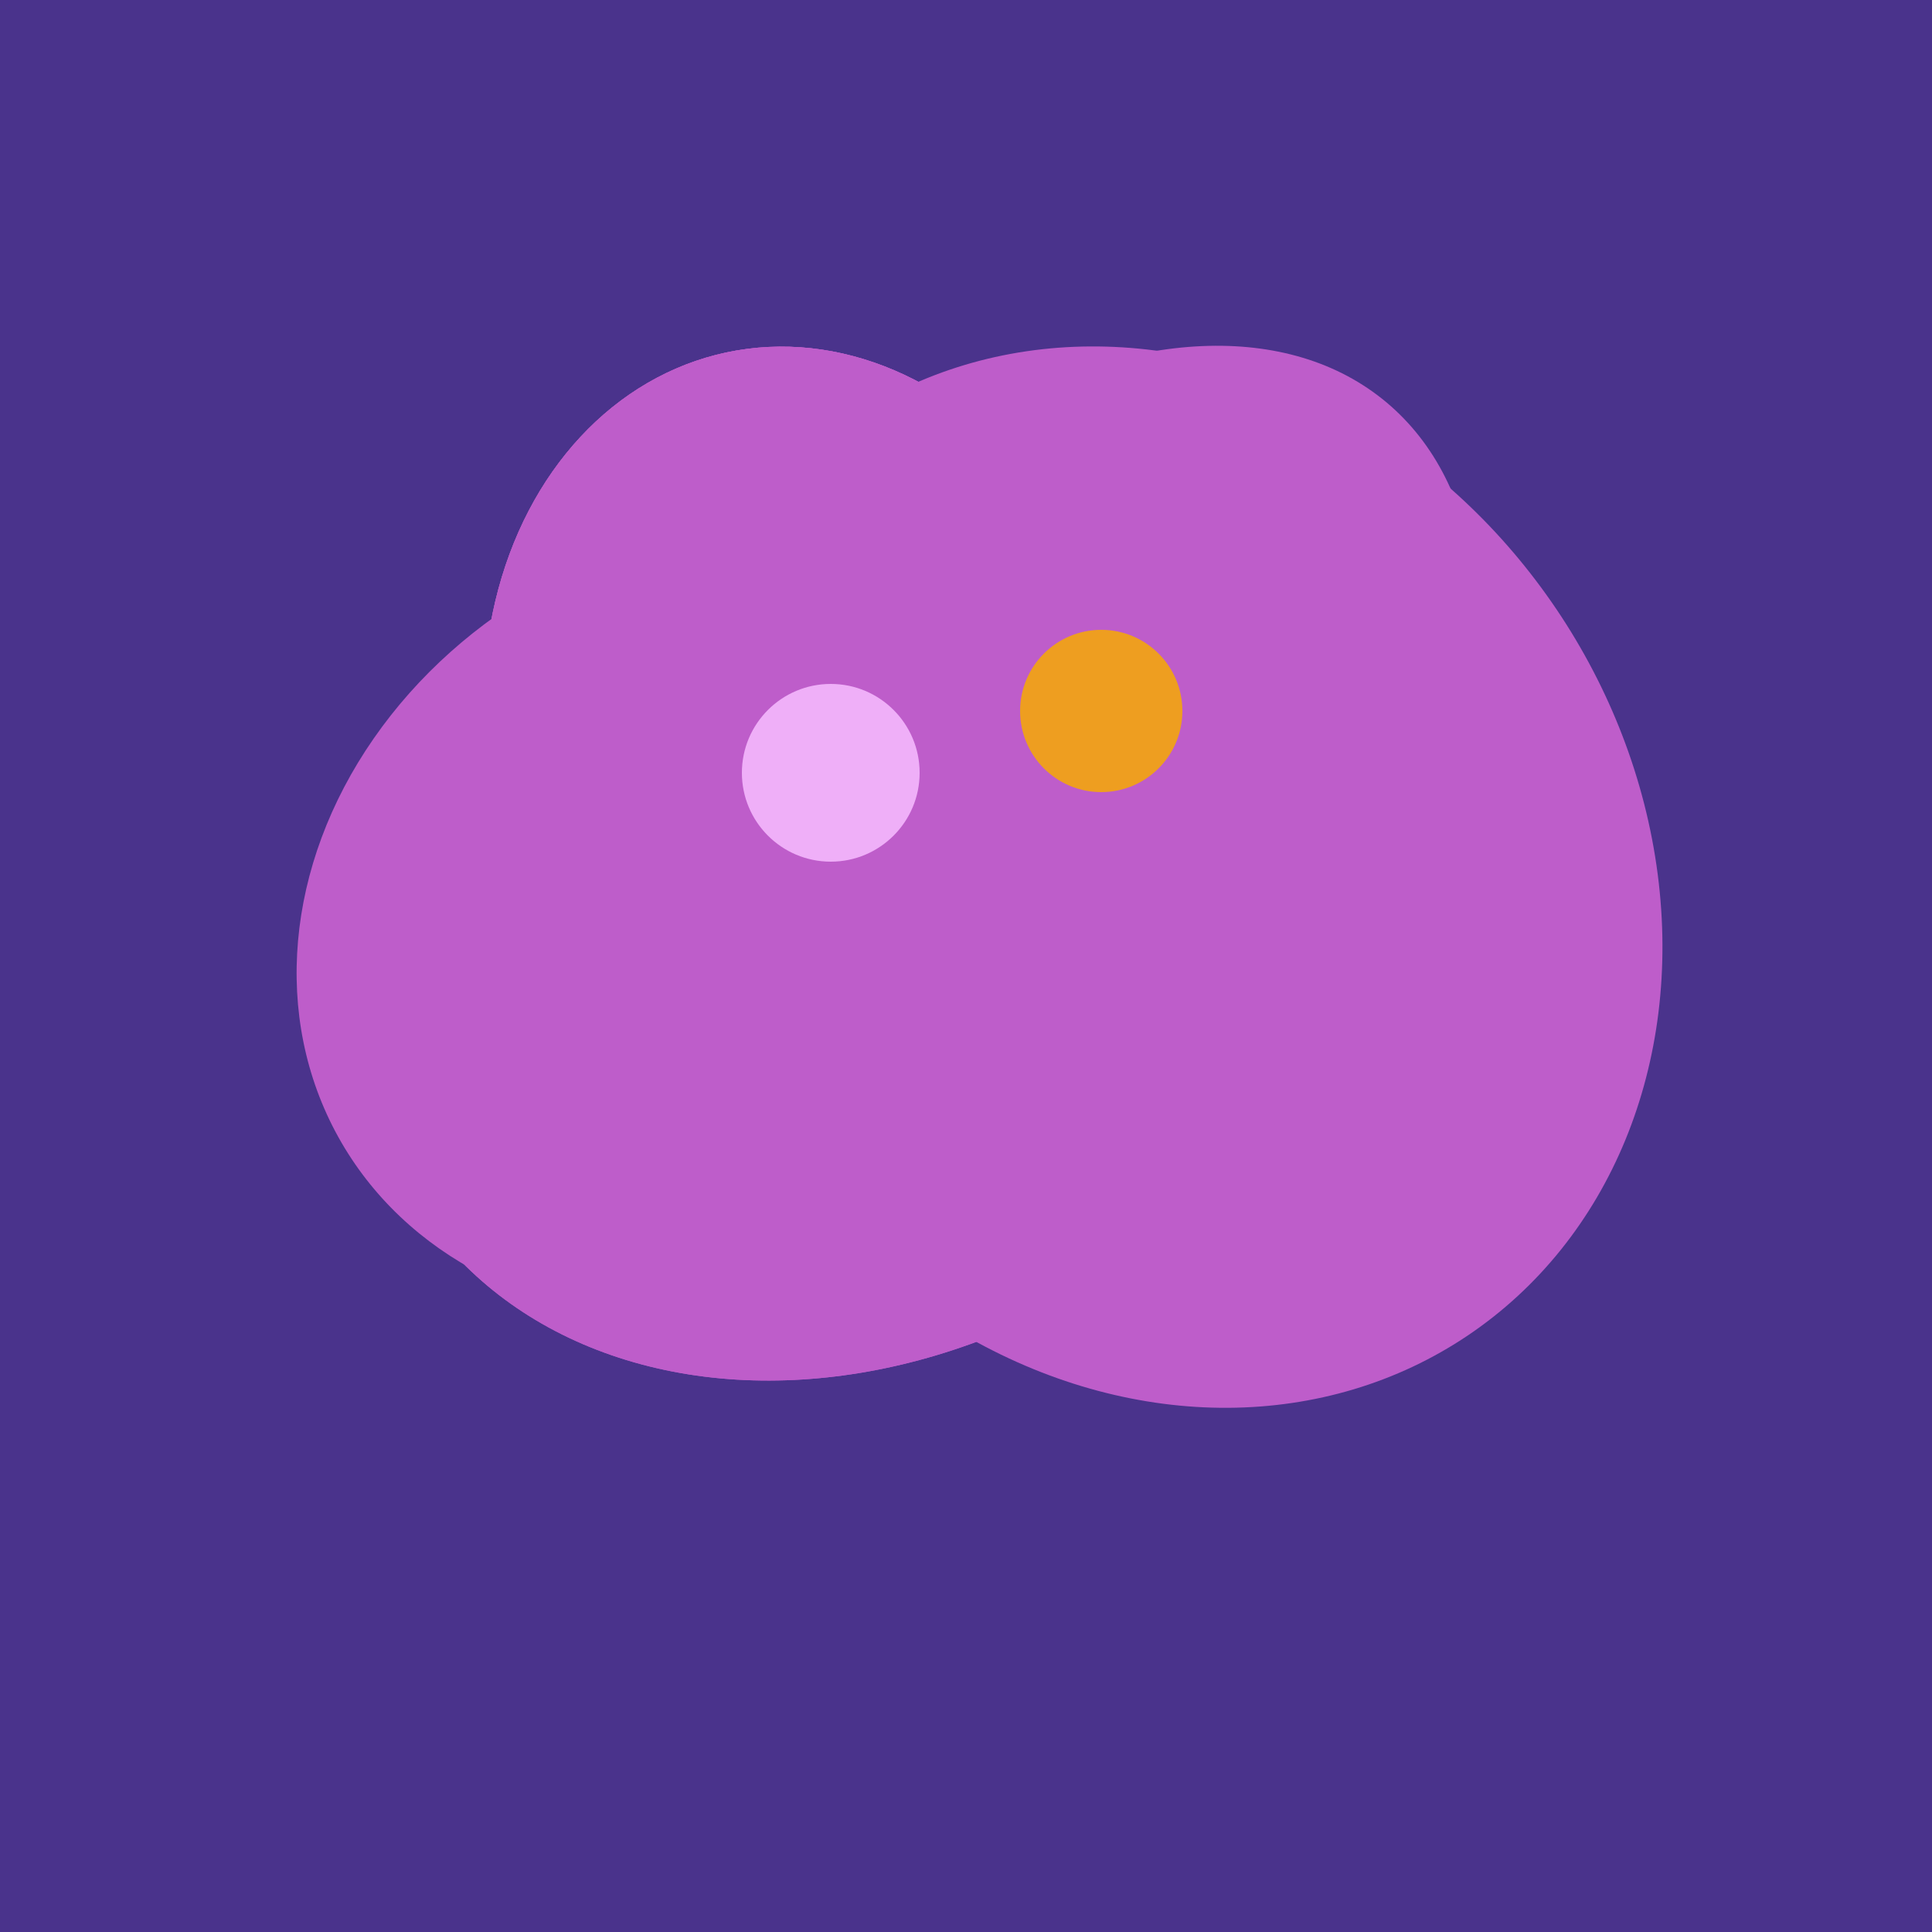
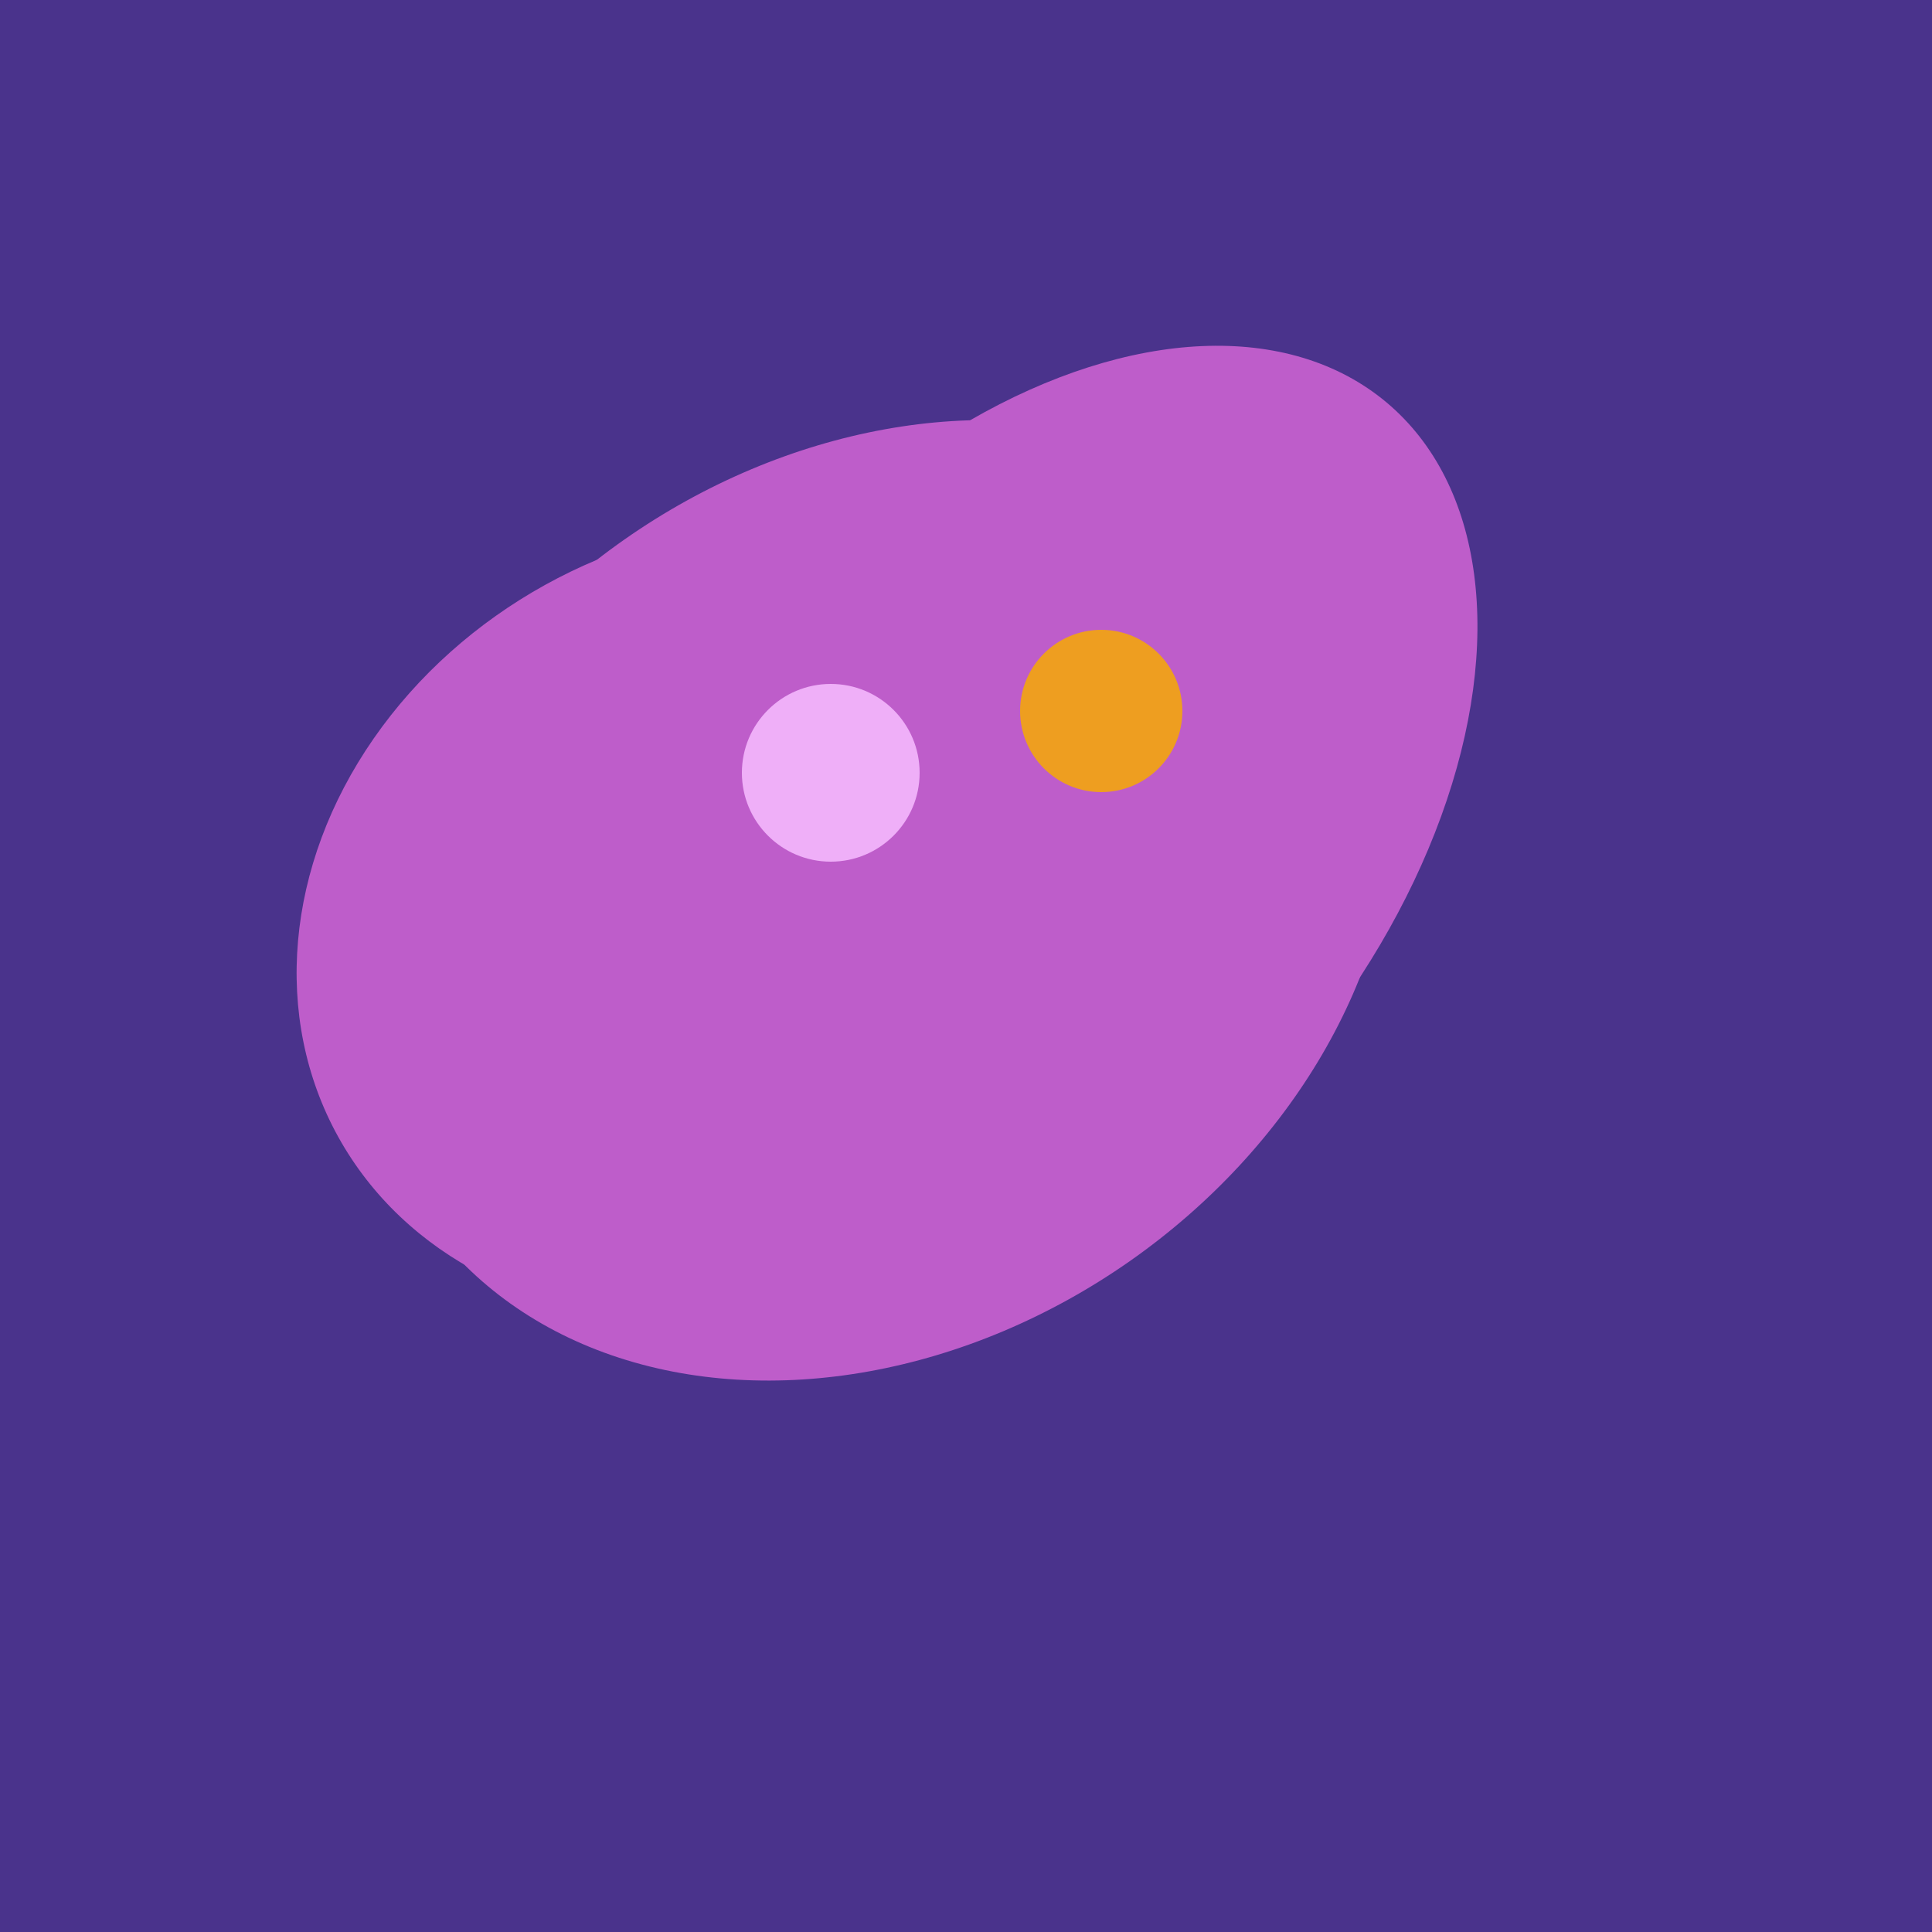
<svg xmlns="http://www.w3.org/2000/svg" width="500" height="500">
  <rect width="500" height="500" fill="#4a338c" />
  <ellipse cx="189" cy="238" rx="116" ry="99" transform="rotate(151, 189, 238)" fill="rgb(190,93,202)" />
-   <ellipse cx="300" cy="227" rx="143" ry="124" transform="rotate(236, 300, 227)" fill="rgb(190,93,202)" />
  <ellipse cx="265" cy="216" rx="146" ry="92" transform="rotate(130, 265, 216)" fill="rgb(190,93,202)" />
-   <ellipse cx="209" cy="190" rx="101" ry="83" transform="rotate(258, 209, 190)" fill="rgb(190,93,202)" />
  <ellipse cx="227" cy="233" rx="114" ry="143" transform="rotate(235, 227, 233)" fill="rgb(190,93,202)" />
-   <ellipse cx="209" cy="190" rx="101" ry="83" transform="rotate(258, 209, 190)" fill="rgb(190,93,202)" />
-   <ellipse cx="227" cy="233" rx="114" ry="143" transform="rotate(235, 227, 233)" fill="rgb(190,93,202)" />
-   <ellipse cx="209" cy="190" rx="101" ry="83" transform="rotate(258, 209, 190)" fill="rgb(190,93,202)" />
  <circle cx="215" cy="200" r="23" fill="rgb(239,175,248)" />
  <circle cx="285" cy="184" r="21" fill="rgb(238,158,32)" />
</svg>